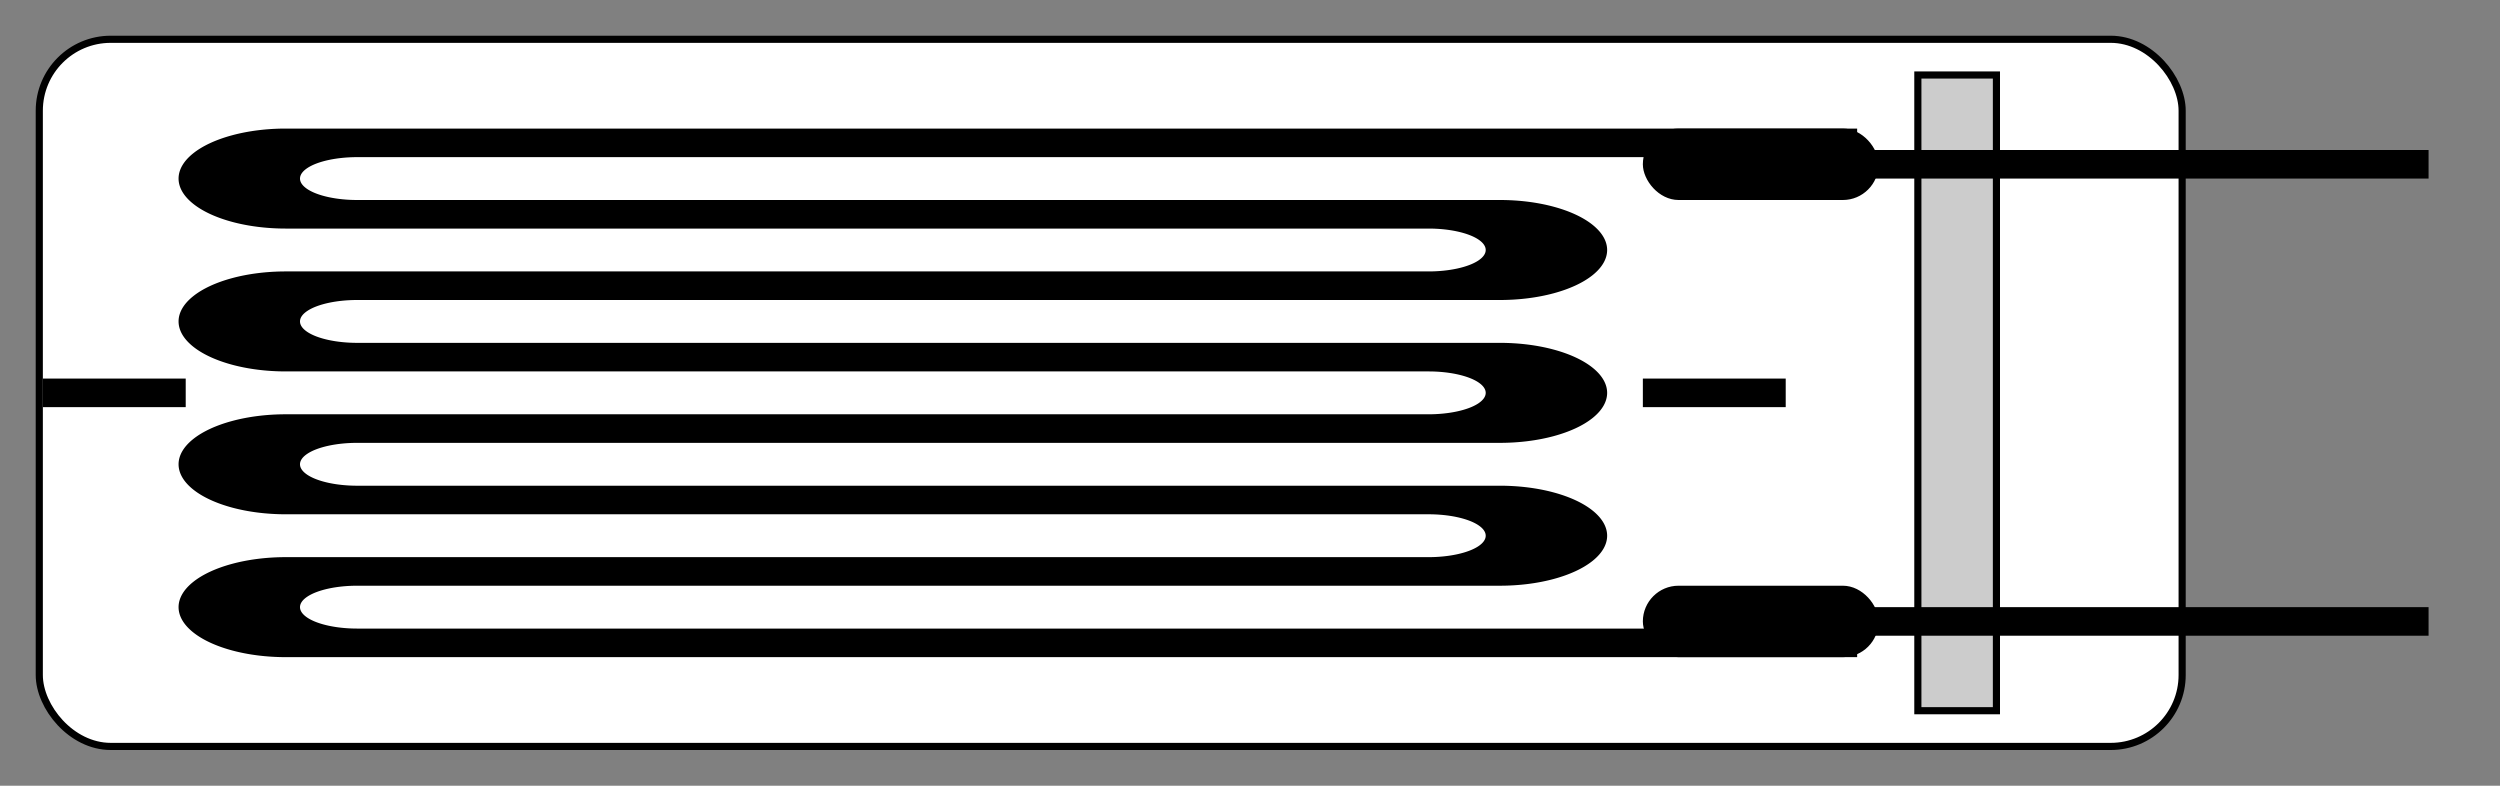
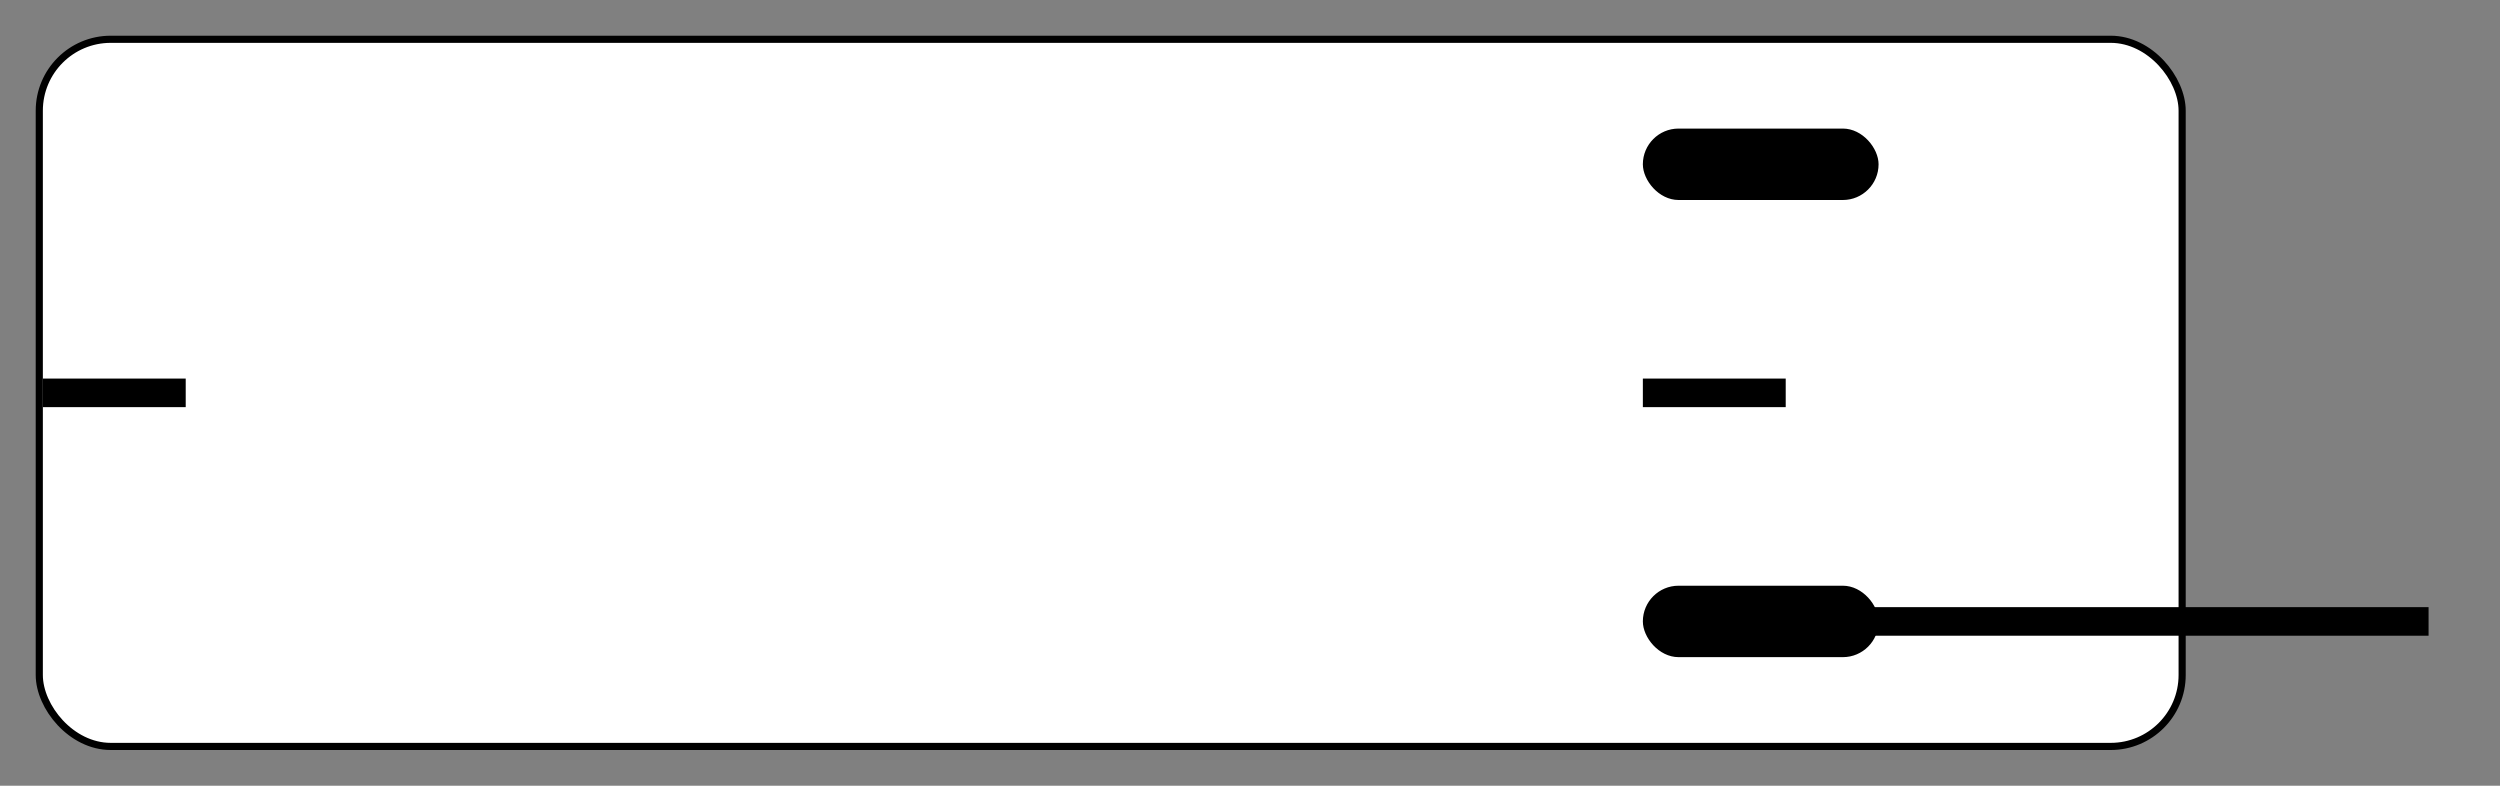
<svg xmlns="http://www.w3.org/2000/svg" version="1.1" width="350" height="110">
  <rect width="100%" height="100%" fill="#808080" stroke="none" />
  <rect style="fill:#fff;stroke:#000;stroke-width:1px;" x="5.5" y="5.5" width="300" height="99" rx="10" />
-   <rect style="fill:#ccc;stroke:#000;stroke-width:1px;" x="268.5" y="10.5" width="11" height="89" />
  <g style="fill:#000;stroke:none;">
-     <path d=" M 260 18  h -220 a 15 7 0 0 0 0 14 h 160 a 8 3 0 0 1 0 6 h -160 a 15 7 0 0 0 0 14 h 160 a 8 3 0 0 1 0 6 h -160 a 15 7 0 0 0 0 14 h 160 a 8 3 0 0 1 0 6 h -160 a 15 7 0 0 0 0 14 h 220 v -4 h -210 a 8 3 0 0 1 0 -6 h 160 a 15 7 0 0 0 0 -14 h -160 a 8 3 0 0 1 0 -6 h 160 a 15 7 0 0 0 0 -14 h -160 a 8 3 0 0 1 0 -6 h 160 a 15 7 0 0 0 0 -14 h -160 a 8 3 0 0 1 0 -6 h 210 z " />
    <rect x="230" y="18" rx="5" width="33" height="10" />
    <rect x="230" y="82" rx="5" width="33" height="10" />
-     <rect x="250" y="21" width="90" height="4" />
    <rect x="250" y="85" width="90" height="4" />
    <rect x="6" y="53" width="20" height="4" />
    <rect x="230" y="53" width="20" height="4" />
  </g>
</svg>